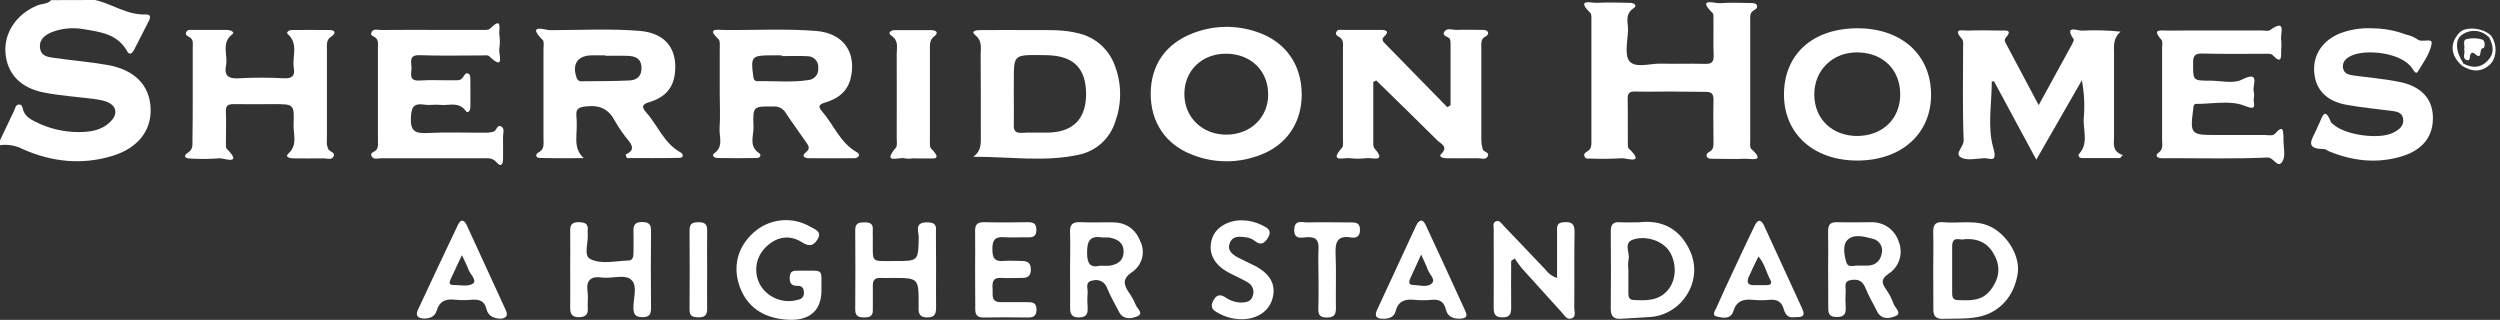
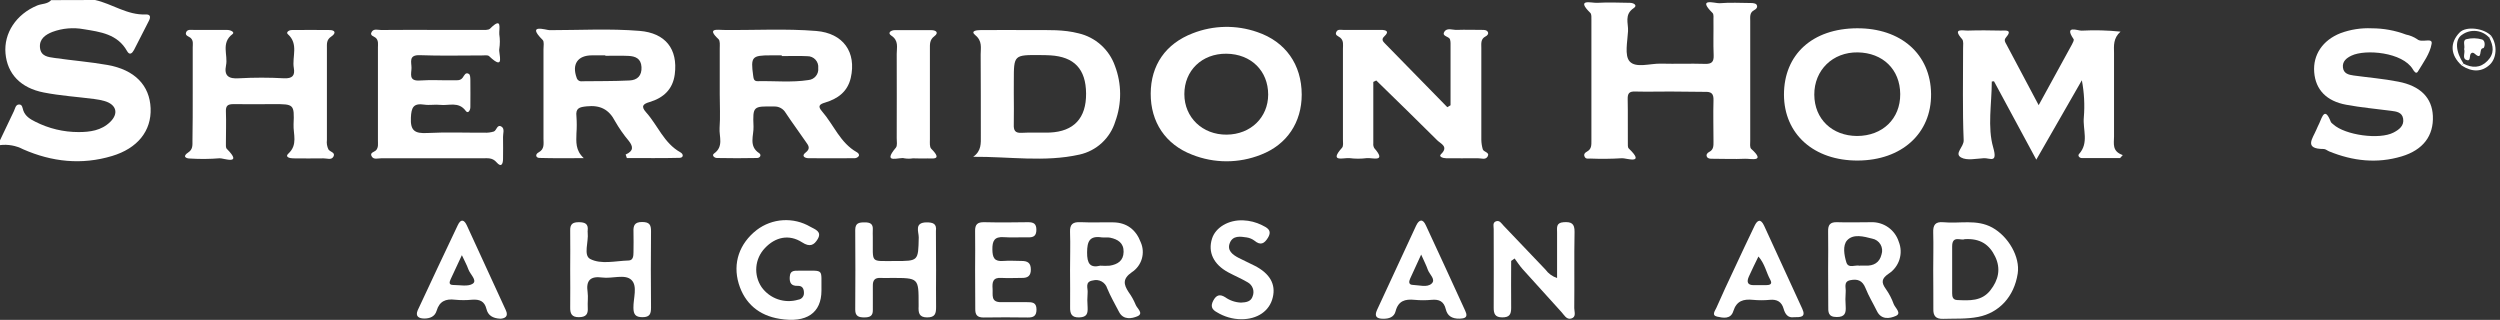
<svg xmlns="http://www.w3.org/2000/svg" width="508" height="65" viewBox="0 0 508 65" fill="none">
  <rect x="0" y="0" width="508" height="65" fill="#333333" stroke="none" />
  <g clip-path="url(#clip0_2076_511)">
    <path d="M19.313 0C22.811 0.774 25.845 3.107 29.621 2.936C30.692 2.889 30.586 3.597 30.242 4.258C29.241 6.228 28.237 8.194 27.227 10.156C26.87 10.817 26.341 11.319 25.819 10.38C23.882 6.909 20.364 6.479 16.999 5.931C14.876 5.543 12.689 5.733 10.665 6.479C9.223 7.041 7.947 7.927 8.126 9.693C8.304 11.458 9.792 11.59 11.088 11.775C14.671 12.291 18.295 12.575 21.858 13.204C27.379 14.182 30.414 17.349 30.606 21.984C30.797 26.619 27.921 30.156 22.777 31.697C16.589 33.561 10.539 32.9 4.701 30.335C3.256 29.581 1.617 29.286 0 29.488V28.51L2.836 22.559C3.074 22.05 3.16 21.31 3.795 21.237C4.555 21.158 4.556 21.938 4.734 22.453C5.151 23.63 6.142 24.219 7.18 24.735C9.902 26.12 12.913 26.841 15.967 26.837C18.282 26.837 20.596 26.526 22.381 24.787C24.166 23.049 23.637 21.27 21.323 20.556C20.615 20.353 19.892 20.207 19.161 20.119C15.742 19.677 12.285 19.458 8.906 18.797C4.152 17.878 1.488 14.982 1.118 10.863C0.747 6.744 3.286 2.889 7.557 1.117C8.496 0.727 9.64 0.866 10.4 0.026L19.313 0Z" fill="white" />
    <path d="M339.44 18.599C337.046 18.599 334.647 18.658 332.26 18.599C331.036 18.553 330.719 18.995 330.746 20.146C330.812 23.088 330.746 26.037 330.779 28.986C330.779 29.389 330.732 29.951 330.964 30.169C334.541 33.601 330.237 32.054 329.569 32.153C327.427 32.287 325.28 32.309 323.136 32.219C322.746 32.219 322.263 32.345 322.025 31.902C321.707 31.326 322.097 31.009 322.554 30.751C323.42 30.255 323.374 29.429 323.374 28.589C323.374 20.404 323.374 12.216 323.374 4.027C323.374 3.55 323.427 2.889 323.149 2.618C320.114 -0.37 323.426 0.635 324.517 0.575C326.739 0.45 328.974 0.536 331.202 0.575C331.969 0.575 332.808 1.091 331.982 1.64C329.999 2.962 330.904 4.734 330.818 6.321C330.712 8.423 330.065 11.253 331.142 12.476C332.405 13.898 335.321 12.873 337.516 12.932C340.485 13.012 343.467 12.886 346.429 12.979C347.85 13.032 348.273 12.556 348.214 11.18C348.108 8.807 348.214 6.433 348.174 4.06C348.174 3.577 348.26 2.909 347.989 2.638C344.762 -0.555 348.472 0.694 349.397 0.655C351.533 0.483 353.688 0.588 355.83 0.615C356.207 0.615 356.756 0.688 356.915 0.926C357.245 1.415 356.915 1.825 356.406 2.089C355.493 2.572 355.645 3.451 355.645 4.258C355.645 12.364 355.645 20.47 355.645 28.576C355.645 29.145 355.526 29.951 355.837 30.235C358.912 33.026 355.764 32.219 354.607 32.259C352.386 32.364 350.158 32.259 347.93 32.259C347.52 32.259 347.05 32.259 346.845 31.855C346.64 31.452 346.905 31.075 347.301 30.877C348.22 30.421 348.187 29.601 348.181 28.768C348.181 25.984 348.101 23.194 348.181 20.417C348.24 18.969 347.711 18.605 346.349 18.665C344.062 18.665 341.747 18.599 339.44 18.599Z" fill="white" />
    <path d="M430.801 32.12C428.209 32.12 425.618 32.12 423.026 32.12C422.556 32.12 422.146 31.644 422.444 31.313C424.526 29.039 423.191 26.321 423.435 23.835C423.642 21.321 423.506 18.789 423.032 16.311L413.776 32.444C410.807 26.936 407.99 21.726 405.181 16.516L404.731 16.562C404.731 21.065 403.818 25.819 405.022 29.978C405.974 33.283 404.361 32.08 403.118 32.146C401.557 32.232 399.686 32.669 398.489 32.001C397.041 31.188 399.071 29.878 399.018 28.503C398.761 22.295 398.913 16.073 398.899 9.851C398.899 9.19 399.038 8.337 398.694 7.947C396.618 5.613 398.88 6.248 399.891 6.215C402.113 6.142 404.347 6.162 406.569 6.215C407.475 6.215 409.062 5.944 407.587 7.656C407.158 8.159 407.468 8.609 407.68 8.979C409.809 13.018 411.964 17.052 414.258 21.369C416.619 17.065 418.821 13.071 421.003 9.065C421.188 8.714 421.492 8.152 421.353 7.947C419.316 4.979 422.298 6.275 422.992 6.228C425.627 6.088 428.269 6.154 430.894 6.427C429.399 7.749 429.538 9.256 429.571 10.79C429.571 16.437 429.571 22.083 429.571 27.73C429.571 29.151 429.108 30.745 431.35 31.512L430.801 32.12Z" fill="white" />
    <path d="M279.055 16.648C279.055 20.814 279.055 24.979 279.055 29.151C279.018 29.477 279.085 29.805 279.247 30.09C281.891 33.112 278.758 31.988 277.7 32.133C276.552 32.282 275.39 32.282 274.242 32.133C273.124 31.994 269.944 33.105 272.701 30.024C273.012 29.68 272.886 28.92 272.886 28.351C272.886 22.216 272.886 16.078 272.886 9.937C272.886 9.144 273.085 8.278 272.331 7.65C271.941 7.319 271.121 7.167 271.591 6.394C271.888 5.904 272.476 6.083 272.946 6.076C275.505 6.076 278.063 6.076 280.622 6.076C281.627 6.076 282.414 6.361 281.283 7.399C280.622 8.013 281.039 8.443 281.422 8.833C285.636 13.158 289.859 17.473 294.09 21.779L294.751 21.389C294.751 17.18 294.751 12.966 294.751 8.747C294.749 8.501 294.713 8.257 294.645 8.02C294.454 7.359 292.94 7.412 293.475 6.486C294.011 5.561 295.142 6.109 296.001 6.076C297.733 6.01 299.466 6.076 301.198 6.076C301.614 6.076 302.057 6.076 302.302 6.453C302.547 6.83 302.262 7.207 301.872 7.399C300.828 7.921 301.006 8.886 301.006 9.766C301.006 15.985 301.006 22.204 301.006 28.424C301.02 29.069 301.118 29.709 301.297 30.328C301.462 30.91 302.738 30.923 302.315 31.75C301.892 32.576 300.993 32.14 300.265 32.153C298.123 32.193 295.974 32.153 293.832 32.153C293.257 32.153 292.272 31.849 292.794 31.346C294.434 29.779 292.741 29.211 292.054 28.517C287.961 24.424 283.796 20.397 279.657 16.351L279.055 16.648Z" fill="white" />
    <path d="M146.252 19.167C146.252 16.06 146.252 12.952 146.252 9.845C146.252 9.184 146.358 8.304 146.001 7.96C143.528 5.653 145.756 6.069 147.085 6.089C153.346 6.162 159.647 5.785 165.869 6.294C171.337 6.744 174.074 10.592 172.871 15.848C172.21 18.658 170.226 20.073 167.648 20.847C166.517 21.184 166.107 21.561 167.019 22.605C169.419 25.356 170.715 29.032 174.12 30.936C174.457 31.121 174.656 31.445 174.497 31.716C174.405 31.842 174.285 31.945 174.148 32.02C174.011 32.094 173.859 32.137 173.704 32.146C170.57 32.173 167.436 32.173 164.302 32.146C163.495 32.146 162.814 31.683 163.674 31.022C164.818 30.149 164.236 29.521 163.72 28.781C162.364 26.797 160.956 24.913 159.647 22.929C159.407 22.512 159.055 22.171 158.631 21.943C158.207 21.715 157.727 21.61 157.247 21.64C153.062 21.587 152.943 21.548 153.115 25.713C153.194 27.511 152.077 29.68 154.252 31.115C154.788 31.472 154.457 32.1 153.849 32.106C151.131 32.166 148.414 32.159 145.696 32.106C145.141 32.106 144.579 31.558 145.095 31.194C147.118 29.759 146.093 27.743 146.219 25.997C146.384 23.756 146.252 21.455 146.252 19.167ZM158.854 11.399V11.246H156.632C152.771 11.246 152.526 11.544 153.042 15.352C153.128 15.967 153.174 16.516 153.954 16.496C157.399 16.417 160.85 16.8 164.282 16.265C164.572 16.238 164.854 16.153 165.112 16.016C165.369 15.879 165.596 15.692 165.781 15.466C165.965 15.24 166.104 14.98 166.187 14.701C166.27 14.421 166.297 14.128 166.265 13.838C166.3 13.529 166.267 13.216 166.17 12.92C166.073 12.625 165.914 12.353 165.704 12.124C165.494 11.895 165.237 11.713 164.95 11.592C164.664 11.47 164.355 11.411 164.044 11.418C162.305 11.326 160.573 11.399 158.854 11.399Z" fill="white" />
    <path d="M127.131 31.399C128.817 30.665 128.638 29.753 127.792 28.655C126.736 27.4 125.796 26.053 124.982 24.629C123.732 22.222 121.953 21.323 119.229 21.607C117.702 21.759 116.935 21.977 117.134 23.663C117.216 24.808 117.216 25.957 117.134 27.102C117.094 28.794 116.889 30.533 118.621 32.133C115.626 32.133 112.631 32.186 109.642 32.093C108.849 32.093 108.704 31.353 109.444 30.963C110.687 30.302 110.436 29.204 110.436 28.173C110.436 22.125 110.436 16.073 110.436 10.017C110.436 9.356 110.615 8.456 110.264 8.113C106.826 4.701 111.018 6.129 111.672 6.129C117.768 6.129 123.878 5.779 129.967 6.275C135.21 6.704 137.776 9.944 137.114 15.095C136.724 18.136 134.833 19.888 131.997 20.735C130.674 21.118 130.185 21.587 131.276 22.811C133.656 25.455 134.899 29.078 138.245 30.943C138.939 31.326 138.906 32.054 138.093 32.074C134.523 32.166 130.946 32.113 127.375 32.113L127.131 31.399ZM123.005 11.339V11.247H120.287C117.378 11.247 116.168 13.052 117.18 15.815C117.247 16.049 117.398 16.25 117.605 16.378C117.811 16.507 118.058 16.553 118.297 16.51C121.504 16.47 124.711 16.51 127.911 16.351C129.531 16.278 130.443 15.359 130.351 13.62C130.258 11.881 129.108 11.425 127.706 11.359C126.132 11.28 124.565 11.339 123.005 11.339Z" fill="white" />
    <path d="M197.75 31.862C199.456 30.665 199.311 29.105 199.304 27.551C199.304 22.063 199.304 16.576 199.271 11.088C199.271 9.713 199.655 8.337 198.154 7.121C197.116 6.255 198.531 6.116 199.198 6.116C202.747 6.089 206.295 6.089 209.843 6.116C212.971 6.116 216.111 5.977 219.186 6.777C220.871 7.171 222.43 7.983 223.718 9.139C225.007 10.294 225.983 11.756 226.558 13.389C227.938 17.027 227.961 21.041 226.624 24.695C226.115 26.358 225.173 27.856 223.896 29.037C222.618 30.217 221.049 31.037 219.351 31.412C212.25 32.999 205.083 31.802 197.75 31.862ZM206.002 18.896C206.002 21.019 206.055 23.148 206.002 25.27C205.956 26.473 206.227 27.068 207.609 26.989C209.5 26.877 211.404 26.989 213.295 26.936C218.214 26.725 220.733 24.007 220.693 19.002C220.654 13.997 218.254 11.537 213.42 11.246C212.759 11.207 212.098 11.2 211.437 11.194C206.009 11.147 206.008 11.147 206.008 16.417L206.002 18.896Z" fill="white" />
    <path d="M87.546 6.076C90.924 6.076 94.303 6.076 97.682 6.076C98.343 6.076 99.229 6.175 99.586 5.812C102.158 3.24 101.358 5.904 101.457 6.982C101.609 7.955 101.609 8.945 101.457 9.918C101.239 10.823 102.779 14.632 99.381 11.405C99.103 11.147 98.422 11.266 97.933 11.266C93.728 11.266 89.516 11.372 85.318 11.213C82.977 11.127 83.618 12.635 83.618 13.786C83.618 14.936 82.957 16.523 85.305 16.357C87.652 16.192 89.933 16.357 92.227 16.311C92.888 16.311 93.549 16.417 94.025 15.769C94.349 15.319 94.607 14.585 95.295 15.035C95.573 15.207 95.573 15.908 95.579 16.357C95.612 18.163 95.579 19.961 95.579 21.759C95.579 22.42 95.11 23.181 94.647 22.539C93.192 20.556 91.196 21.515 89.437 21.31C88.379 21.191 87.275 21.422 86.23 21.263C83.995 20.919 83.585 21.832 83.493 23.908C83.367 26.553 84.286 27.161 86.799 27.029C90.667 26.824 94.548 26.983 98.422 26.963C99.073 26.995 99.724 26.914 100.346 26.725C100.935 26.506 101.007 25.125 101.953 25.766C102.581 26.196 102.197 27.141 102.217 27.855C102.257 29.33 102.217 30.804 102.217 32.272C102.217 33.316 101.867 34.103 100.895 32.979C100.022 31.955 98.991 32.173 97.966 32.166C91.123 32.166 84.279 32.166 77.436 32.166C76.775 32.166 75.982 32.457 75.579 31.855C74.977 30.963 76.147 30.916 76.478 30.46C76.921 29.859 76.789 29.211 76.795 28.576C76.795 22.273 76.795 15.974 76.795 9.68C76.795 9.018 76.927 8.357 76.465 7.802C76.121 7.365 74.957 7.299 75.585 6.4C76.002 5.798 76.808 6.096 77.443 6.096C80.782 6.063 84.161 6.076 87.546 6.076Z" fill="white" />
    <path d="M39.161 18.976C39.161 15.861 39.161 12.754 39.161 9.647C39.161 8.985 39.326 8.324 38.811 7.782C38.454 7.385 37.548 7.299 37.812 6.579C38.077 5.858 38.943 6.096 39.565 6.089C41.786 6.089 44.014 6.089 46.242 6.089C46.824 6.089 47.776 6.532 47.254 6.922C44.847 8.727 46.361 11.167 45.931 13.263C45.502 15.359 46.388 16.067 48.576 15.908C51.622 15.739 54.675 15.739 57.72 15.908C59.413 15.98 59.975 15.359 59.704 13.819C59.307 11.531 60.742 8.946 58.474 6.929C58.071 6.572 58.712 6.103 59.274 6.103C61.833 6.103 64.385 6.05 66.944 6.103C68.174 6.103 68.312 6.764 67.314 7.425C66.316 8.086 66.428 8.906 66.428 9.805C66.428 16.02 66.428 22.235 66.428 28.45C66.344 29.101 66.449 29.762 66.732 30.354C67.049 30.877 68.187 30.956 67.777 31.783C67.367 32.609 66.454 32.16 65.74 32.179C63.684 32.226 61.621 32.179 59.558 32.179C58.897 32.179 57.826 31.908 58.587 31.221C60.57 29.409 59.565 27.254 59.651 25.27C59.829 21.164 59.704 21.158 55.611 21.158C52.887 21.158 50.163 21.21 47.446 21.158C46.262 21.158 45.859 21.495 45.905 22.678C45.984 24.801 45.905 26.93 45.905 29.059C45.905 29.462 45.852 30.011 46.084 30.242C49.515 33.693 45.27 32.093 44.642 32.16C42.663 32.323 40.674 32.343 38.692 32.219C37.694 32.219 37.045 31.763 38.242 30.983C39.201 30.361 39.108 29.508 39.108 28.616C39.168 25.356 39.161 22.163 39.161 18.976Z" fill="white" />
    <path d="M264.509 19.214C264.509 24.847 261.528 29.376 256.245 31.425C251.743 33.224 246.723 33.224 242.221 31.425C236.832 29.349 233.804 24.814 233.824 19.022C233.844 13.23 236.859 8.873 242.38 6.757C246.575 5.118 251.218 5.031 255.471 6.513C261.23 8.463 264.496 13.124 264.509 19.214ZM240.661 19.134C240.661 23.875 244.35 27.399 249.256 27.359C254.162 27.32 257.68 23.849 257.693 19.233C257.693 14.394 254.228 10.976 249.223 10.916C244.218 10.857 240.648 14.361 240.661 19.134Z" fill="white" />
-     <path d="M450.167 6.195H459.569C460.144 6.195 460.891 6.393 461.268 6.116C464.726 3.663 463.311 6.876 463.536 8.04C463.608 8.774 463.608 9.514 463.536 10.248C463.536 11.57 463.668 13.184 461.777 11.174C461.473 10.856 460.686 10.929 460.124 10.929C455.919 10.929 451.707 10.995 447.509 10.876C445.876 10.83 445.625 11.458 445.638 12.86C445.638 16.39 445.592 16.39 449.102 16.39C451.245 16.39 453.73 17.052 455.463 16.218C459.509 14.175 457.592 17.428 457.962 18.612C458.062 19.094 458.062 19.591 457.962 20.073C457.83 21.151 458.848 22.625 456.051 21.482C453.254 20.338 449.578 21.124 446.286 21.111C445.625 21.111 445.717 21.772 445.658 22.215C444.997 27.22 445.195 27.432 450.14 27.432C453.519 27.432 456.904 27.432 460.283 27.432C460.997 27.432 461.83 27.723 462.392 27.068C463.899 25.329 463.959 26.526 463.999 27.816C463.999 28.06 463.999 28.305 463.999 28.549C463.999 29.945 464.442 31.584 463.86 32.669C462.875 34.5 462.108 32.007 460.805 32.007C454.14 32.305 447.449 32.146 440.772 32.14C440.195 32.169 439.616 32.169 439.039 32.14C438.279 32.067 437.869 31.564 438.576 31.069C439.634 30.321 439.337 29.336 439.337 28.424C439.337 22.202 439.337 15.987 439.337 9.765C439.337 9.197 439.509 8.443 439.205 8.086C437.062 5.712 439.271 6.235 440.461 6.222C443.734 6.162 446.947 6.195 450.167 6.195Z" fill="white" />
    <path d="M362.502 19.24C362.502 11.075 368.267 5.799 377.332 5.746C386.297 5.699 392.308 11.035 392.394 19.082C392.48 27.128 386.41 32.583 377.51 32.622C368.611 32.662 362.528 27.28 362.502 19.24ZM377.332 27.631C382.522 27.631 386.165 24.14 386.126 19.115C386.086 14.09 382.582 10.724 377.491 10.645C372.4 10.566 368.638 14.268 368.664 19.24C368.69 24.212 372.307 27.597 377.332 27.631Z" fill="white" />
    <path d="M481.949 5.752C484.323 5.753 486.677 6.183 488.898 7.022C489.705 7.183 490.473 7.5 491.159 7.954C492.098 8.813 494.34 7.524 494.108 8.893C493.784 10.876 492.402 12.734 491.305 14.552C490.961 15.121 490.545 14.506 490.28 14.07C488.211 10.605 480.673 9.951 477.83 11.299C476.818 11.782 475.939 12.463 476.085 13.713C476.23 14.962 477.235 15.194 478.253 15.339C481.275 15.756 484.316 16 487.305 16.589C491.847 17.448 494.194 19.895 494.359 23.558C494.538 27.591 492.376 30.467 488.025 31.776C483 33.283 478.108 32.728 473.288 30.764C472.911 30.606 472.541 30.268 472.164 30.275C468.078 30.275 469.949 28.12 470.676 26.368C470.861 25.911 471.086 25.475 471.285 25.045C471.893 23.663 472.422 21.686 473.618 24.754C473.698 24.959 473.942 25.111 474.127 25.277C476.547 27.472 483.516 28.43 486.372 26.93C487.503 26.341 488.555 25.554 488.317 24.106C488.098 22.784 486.921 22.652 485.837 22.513C482.816 22.11 479.774 21.852 476.779 21.29C472.726 20.556 470.524 18.215 470.247 14.678C469.969 11.141 471.952 8.179 475.582 6.744C477.616 5.989 479.782 5.652 481.949 5.752Z" fill="white" />
    <path d="M392.829 54.884C392.829 52.352 392.902 49.819 392.829 47.287C392.77 45.74 393.226 45 394.906 45.158C398.212 45.482 401.643 44.497 404.823 46.236C408.129 48.061 410.516 52.233 410 55.578C409.28 60.286 406.232 63.559 401.967 64.398C399.593 64.861 397.22 64.709 394.839 64.789C393.332 64.835 392.803 64.174 392.856 62.726C392.876 60.114 392.829 57.502 392.829 54.884ZM399.177 48.603C398.516 48.953 396.664 47.724 396.678 50.084C396.678 53.258 396.678 56.431 396.678 59.605C396.678 60.312 396.823 60.927 397.702 60.967C400.182 61.079 402.675 61.245 404.447 58.983C406.093 56.881 406.602 54.613 405.425 52.154C404.248 49.694 402.37 48.385 399.177 48.603Z" fill="white" />
    <path d="M185.505 32.173C184.936 32.267 184.355 32.267 183.786 32.173C182.841 31.822 179.112 33.495 182.041 30.004C182.378 29.594 182.213 28.741 182.213 28.093C182.213 22.374 182.246 16.662 182.213 10.949C182.213 9.627 182.669 8.251 181.095 7.22C180.269 6.678 181.042 6.129 181.829 6.123C184.302 6.123 186.768 6.123 189.235 6.123C190.193 6.123 190.841 6.632 189.856 7.366C188.871 8.099 188.957 9.018 188.957 9.971C188.957 16.093 188.957 22.215 188.957 28.338C188.957 28.999 188.864 29.852 189.228 30.222C191.76 32.781 189.228 32.093 187.978 32.206C187.119 32.226 186.292 32.173 185.505 32.173Z" fill="white" />
-     <path d="M333.093 45.171C337.721 44.616 341.503 46.494 343.533 51.261C346.071 57.211 341.721 63.995 335.228 64.425C333.245 64.55 331.294 64.656 329.331 64.775C327.856 64.861 327.294 64.187 327.308 62.725C327.352 57.498 327.352 52.268 327.308 47.036C327.308 45.714 327.698 45.052 329.132 45.158C330.303 45.237 331.433 45.171 333.093 45.171ZM330.884 54.752C330.884 56.299 330.884 57.846 330.884 59.38C330.884 60.127 330.885 60.901 331.936 60.96C334.514 61.099 337.086 61.152 338.938 58.91C340.597 56.927 340.749 53.753 339.374 51.307C338.164 49.152 334.871 47.796 332.015 48.623C329.688 49.284 331.321 51.4 330.911 52.795C330.811 53.443 330.802 54.101 330.884 54.752Z" fill="white" />
    <path d="M307.069 53.02C307.069 56.2 307.029 59.38 307.069 62.56C307.069 63.883 306.725 64.491 305.264 64.491C303.803 64.491 303.512 63.764 303.519 62.507C303.558 57.218 303.519 51.856 303.519 46.533C303.519 45.998 303.267 45.277 303.928 44.993C304.708 44.649 305.099 45.416 305.522 45.852C308.372 48.815 311.181 51.803 314.024 54.765C314.616 55.575 315.446 56.181 316.398 56.497C316.398 53.31 316.398 50.276 316.398 47.241C316.398 46.295 316.147 45.257 317.721 45.152C319.294 45.046 319.982 45.403 319.949 47.135C319.849 52.292 319.949 57.456 319.889 62.613C319.889 63.347 320.365 64.425 319.261 64.729C318.309 64.987 317.846 64.015 317.317 63.44C314.672 60.535 312.028 57.612 309.383 54.672C308.788 54.011 308.305 53.244 307.77 52.524L307.069 53.02Z" fill="white" />
    <path d="M166.92 59.036C166.92 63.565 163.912 65.707 158.397 64.782C154.272 64.121 151.336 61.707 150.106 57.635C148.85 53.456 150.252 49.476 153.756 46.738C155.302 45.559 157.165 44.865 159.107 44.748C161.048 44.63 162.981 45.093 164.659 46.077C165.584 46.6 167.079 47.023 166.16 48.577C165.426 49.813 164.566 50.276 162.979 49.238C160.335 47.538 157.544 48.153 155.422 50.421C154.42 51.468 153.808 52.827 153.687 54.271C153.567 55.715 153.946 57.157 154.761 58.355C155.582 59.502 156.742 60.363 158.076 60.818C159.411 61.273 160.855 61.3 162.206 60.894C162.534 60.853 162.835 60.69 163.049 60.438C163.263 60.186 163.375 59.863 163.363 59.532C163.363 58.666 163.045 58.051 162.106 58.084C160.784 58.13 160.407 57.489 160.474 56.279C160.56 54.712 161.697 55.069 162.629 55.003H162.874C167.601 55.036 166.841 54.481 166.92 59.036Z" fill="white" />
    <path d="M371.474 54.633C371.474 52.101 371.527 49.562 371.474 47.029C371.434 45.707 371.877 45.099 373.306 45.152C375.606 45.231 377.934 45.152 380.228 45.152C381.466 45.113 382.683 45.479 383.694 46.195C384.705 46.911 385.454 47.938 385.828 49.119C386.292 50.271 386.342 51.548 385.968 52.733C385.594 53.917 384.82 54.935 383.778 55.611C382.278 56.63 382.258 57.41 383.216 58.739C383.877 59.677 384.409 60.7 384.797 61.78C385.101 62.574 386.483 63.651 385.226 64.2C383.97 64.749 382.264 65.026 381.378 63.188C380.625 61.648 379.712 60.167 379.078 58.56C378.443 56.954 377.425 56.643 375.977 56.934C374.529 57.225 375.137 58.481 375.044 59.34C374.968 60.32 374.968 61.303 375.044 62.283C375.124 63.605 374.886 64.431 373.213 64.418C371.434 64.418 371.487 63.373 371.501 62.164C371.494 59.704 371.474 57.172 371.474 54.633ZM377.901 53.972C378.364 53.972 378.694 53.972 379.018 53.972C380.724 54.071 381.934 53.357 382.324 51.704C382.437 51.369 382.476 51.013 382.44 50.662C382.403 50.31 382.292 49.97 382.112 49.665C381.933 49.361 381.69 49.098 381.4 48.895C381.111 48.693 380.781 48.554 380.433 48.491C378.72 48.054 376.591 47.459 375.335 48.834C374.39 49.879 374.74 51.882 375.183 53.317C375.593 54.646 377.074 53.74 377.907 54.005L377.901 53.972Z" fill="white" />
    <path d="M217.434 54.805C217.434 52.272 217.52 49.733 217.434 47.208C217.354 45.555 217.996 45.072 219.576 45.145C221.797 45.251 224.026 45.145 226.247 45.185C228.965 45.231 230.842 46.679 231.801 49.238C232.269 50.302 232.344 51.499 232.011 52.613C231.677 53.728 230.959 54.687 229.983 55.32C228.085 56.643 228.303 57.78 229.322 59.34C229.901 60.133 230.383 60.992 230.756 61.899C231.027 62.666 232.502 63.691 231.094 64.279C229.99 64.736 228.27 65.073 227.398 63.4C226.525 61.727 225.665 60.233 224.978 58.58C224.797 57.989 224.392 57.491 223.85 57.194C223.308 56.896 222.671 56.822 222.075 56.987C220.336 57.251 221.116 58.6 221.004 59.512C220.925 60.491 220.925 61.475 221.004 62.455C221.057 63.651 220.898 64.438 219.331 64.498C217.764 64.557 217.414 63.77 217.447 62.402C217.48 59.889 217.434 57.337 217.434 54.805ZM223.589 53.985C224.23 54.032 224.873 54.032 225.513 53.985C227.1 53.72 228.284 53 228.317 51.181C228.35 49.363 227.153 48.629 225.593 48.299C225.044 48.18 224.449 48.299 223.887 48.239C221.414 47.856 220.911 49.033 220.898 51.274C220.885 53.515 221.467 54.507 223.589 53.985Z" fill="white" />
    <path d="M115.864 54.672C115.864 52.028 115.91 49.436 115.864 46.818C115.831 45.495 116.426 45.145 117.643 45.151C118.859 45.158 119.567 45.475 119.421 46.804C119.401 46.967 119.401 47.131 119.421 47.294C119.633 49.132 118.496 51.876 119.93 52.623C122.152 53.78 125.074 53.013 127.693 52.934C128.665 52.934 128.718 52.028 128.724 51.267C128.724 49.872 128.777 48.484 128.724 47.095C128.665 45.826 128.955 45.112 130.463 45.112C131.97 45.112 132.301 45.674 132.288 47.009C132.235 52.166 132.241 57.317 132.288 62.468C132.288 63.704 132.096 64.451 130.562 64.451C129.154 64.451 128.737 63.916 128.711 62.567C128.671 60.63 129.604 58.144 128.308 56.887C127.012 55.631 124.374 56.669 122.357 56.391C119.944 56.061 119.051 57.013 119.402 59.36C119.547 60.405 119.368 61.489 119.434 62.547C119.527 63.869 119.044 64.445 117.616 64.451C116.188 64.458 115.838 63.744 115.864 62.468C115.904 59.889 115.864 57.284 115.864 54.672Z" fill="white" />
    <path d="M190.213 54.996C190.213 57.449 190.174 59.902 190.213 62.355C190.213 63.678 190.054 64.504 188.375 64.498C186.696 64.491 186.603 63.473 186.663 62.256C186.663 62.091 186.663 61.926 186.663 61.767C186.663 56.477 186.663 56.477 181.168 56.477C180.428 56.477 179.681 56.524 178.947 56.477C177.757 56.405 177.334 56.954 177.36 58.084C177.4 59.717 177.327 61.35 177.36 62.983C177.393 64.22 176.738 64.491 175.661 64.498C174.583 64.504 173.77 64.319 173.783 62.917C173.823 57.522 173.823 52.127 173.783 46.732C173.783 45.297 174.57 45.191 175.681 45.185C176.792 45.178 177.439 45.462 177.353 46.692C177.32 47.181 177.353 47.671 177.353 48.167C177.42 53.641 176.659 53.013 181.909 53.039C186.643 53.039 186.583 53.039 186.689 48.226C186.689 47.089 185.744 45.224 188.256 45.185C189.579 45.185 190.372 45.443 190.18 46.93C190.18 47.01 190.18 47.096 190.18 47.175L190.213 54.996Z" fill="white" />
    <path d="M296.649 64.749C294.91 64.802 294.09 64.088 293.786 62.838C293.403 61.258 292.464 60.775 290.89 60.927C289.742 61.036 288.587 61.036 287.439 60.927C285.521 60.735 284.133 61.119 283.584 63.248C283.286 64.445 282.229 64.788 281.058 64.769C279.782 64.769 279.187 64.332 279.822 62.964C282.467 57.264 285.111 51.552 287.756 45.852C288.351 44.583 289.118 44.398 289.74 45.8C292.424 51.574 295.089 57.357 297.733 63.149C298.494 64.749 297.277 64.683 296.649 64.749ZM288.781 51.73C287.862 53.714 287.181 55.188 286.526 56.649C286.262 57.244 286.222 57.866 287.082 57.892C288.404 57.939 289.984 58.468 290.903 57.628C291.822 56.788 290.454 55.75 290.123 54.791C289.832 53.939 289.416 53.158 288.781 51.73Z" fill="white" />
    <path d="M101.735 64.762C100.068 64.702 99.15 64.048 98.846 62.778C98.449 61.172 97.43 60.795 95.916 60.901C94.767 61.016 93.608 61.016 92.459 60.901C90.567 60.676 89.291 61.211 88.723 63.142C88.373 64.332 87.354 64.729 86.204 64.722C85.053 64.716 84.359 64.253 84.881 63.043C87.575 57.26 90.292 51.488 93.034 45.727C93.642 44.444 94.31 44.616 94.858 45.793C97.503 51.523 100.137 57.253 102.76 62.983C103.427 64.365 102.528 64.689 101.735 64.762ZM93.853 51.849C92.941 53.833 92.26 55.254 91.586 56.709C91.328 57.264 91.123 57.892 92.055 57.906C93.43 57.906 95.143 58.295 96.082 57.634C97.02 56.973 95.513 55.724 95.163 54.705C94.878 53.886 94.442 53.118 93.853 51.849Z" fill="white" />
    <path d="M198.141 54.844C198.141 52.2 198.194 49.608 198.141 46.99C198.101 45.594 198.63 45.118 200.019 45.151C202.987 45.224 205.969 45.198 208.925 45.151C210.035 45.151 210.591 45.469 210.591 46.679C210.591 47.889 210.062 48.259 208.938 48.226C207.291 48.186 205.632 48.319 203.992 48.193C202.042 48.047 201.632 48.973 201.652 50.685C201.671 52.398 202.068 53.178 203.886 53.026C205.116 52.92 206.359 53.026 207.596 53.026C208.832 53.026 209.447 53.443 209.467 54.712C209.487 55.982 208.918 56.497 207.675 56.471C206.273 56.471 204.865 56.55 203.47 56.471C201.738 56.345 201.599 57.357 201.691 58.633C201.784 59.909 201.268 61.436 203.437 61.397C205.169 61.397 206.901 61.397 208.634 61.397C209.698 61.397 210.617 61.397 210.617 62.884C210.617 64.26 209.956 64.531 208.786 64.517C205.81 64.478 202.835 64.464 199.873 64.517C198.551 64.517 198.154 63.975 198.174 62.752C198.181 60.087 198.141 57.463 198.141 54.844Z" fill="white" />
    <path d="M364.518 64.458C363.341 64.63 362.746 63.876 362.422 62.719C362.032 61.337 361.1 60.788 359.639 60.927C358.491 61.036 357.335 61.036 356.188 60.927C354.277 60.735 352.882 61.119 352.22 63.195C351.692 64.934 350.118 64.603 348.915 64.339C347.711 64.074 348.538 63.089 348.756 62.574C349.926 59.876 351.189 57.218 352.432 54.56C353.755 51.671 355.15 48.795 356.512 45.919C357.113 44.642 357.794 44.418 358.462 45.852C361.063 51.486 363.652 57.123 366.231 62.765C367.031 64.517 365.821 64.451 364.518 64.458ZM357.312 52.12C356.598 53.601 355.95 54.891 355.368 56.2C354.925 57.198 355.004 57.965 356.393 57.945C357.206 57.945 358.019 57.945 358.832 57.945C359.645 57.945 360.221 57.74 359.712 56.828C358.898 55.367 358.634 53.628 357.312 52.12Z" fill="white" />
    <path d="M252.178 64.868C250.445 64.844 248.75 64.353 247.272 63.446C246.201 62.878 245.95 62.164 246.558 61.046C247.167 59.929 247.881 59.724 248.945 60.385C249.888 61.059 251.007 61.443 252.165 61.489C253.203 61.443 254.215 61.304 254.552 60.167C254.747 59.661 254.754 59.102 254.572 58.591C254.39 58.081 254.031 57.652 253.56 57.383C252.291 56.63 250.916 56.061 249.593 55.347C246.598 53.74 245.401 51.241 246.287 48.477C247.008 46.196 249.666 44.636 252.621 44.775C253.938 44.826 255.229 45.155 256.41 45.74C257.441 46.249 258.585 46.765 257.646 48.312C256.899 49.535 256.132 49.919 254.909 48.907C254.447 48.561 253.906 48.334 253.335 48.246C252.013 48.041 250.519 47.829 249.904 49.357C249.289 50.884 250.453 51.75 251.669 52.391C252.76 52.96 253.897 53.449 254.975 54.011C258.036 55.585 259.273 57.76 258.631 60.418C257.99 63.195 255.511 64.894 252.178 64.868Z" fill="white" />
-     <path d="M267.921 56.312C267.921 54.428 267.828 52.544 267.921 50.666C268.027 48.901 267.471 48.074 265.567 48.2C264.463 48.272 262.923 48.748 262.989 46.646C263.055 44.543 264.628 45.224 265.686 45.198C268.655 45.118 271.637 45.198 274.592 45.198C275.624 45.198 276.324 45.356 276.351 46.639C276.377 47.922 275.729 48.451 274.546 48.252C271.683 47.776 271.293 49.277 271.392 51.644C271.551 55.32 271.392 59.003 271.458 62.686C271.458 64.101 270.923 64.531 269.561 64.517C268.199 64.504 267.848 63.942 267.881 62.726C267.967 60.55 267.921 58.441 267.921 56.312Z" fill="white" />
-     <path d="M143.693 54.93C143.693 57.575 143.653 60.147 143.693 62.752C143.693 64.022 143.223 64.491 141.961 64.478C140.698 64.465 140.103 64.227 140.116 62.864C140.156 57.487 140.156 52.109 140.116 46.732C140.116 45.343 140.837 45.178 141.974 45.152C143.25 45.152 143.719 45.601 143.693 46.871C143.653 49.555 143.693 52.246 143.693 54.93Z" fill="white" />
    <path d="M500.224 13.309C497.91 11.22 497.752 8.681 499.808 6.592C501.097 5.27 504.753 5.679 506.261 7.326L505.858 7.703C505.181 6.926 504.241 6.428 503.218 6.306C502.195 6.183 501.164 6.446 500.323 7.041C498.756 8.007 499.001 10.585 500.581 12.899L500.224 13.309Z" fill="white" />
    <path d="M506.247 7.326C507.49 9.184 507.345 11.802 505.924 13.144C504.33 14.639 502.333 14.698 500.211 13.31L500.568 12.933C502.32 13.832 503.98 13.878 505.447 12.377C506.915 10.876 506.671 9.342 505.844 7.703L506.247 7.326Z" fill="white" />
    <path d="M500.714 9.99C500.932 9.25 500.317 8.192 501.183 7.96C502.221 7.696 503.31 7.717 504.337 8.02C505.177 8.284 504.885 9.805 504.568 9.799C503.603 9.799 504.568 12.443 502.869 10.922C502.591 10.671 502.294 10.612 502.056 10.922C501.738 11.366 502.122 12.615 501.09 12.146C500.304 11.802 500.972 10.671 500.714 9.99Z" fill="white" />
  </g>
  <defs>
    <clipPath id="clip0_2076_511">
      <rect width="507.094" height="65" fill="white" />
    </clipPath>
  </defs>
</svg>